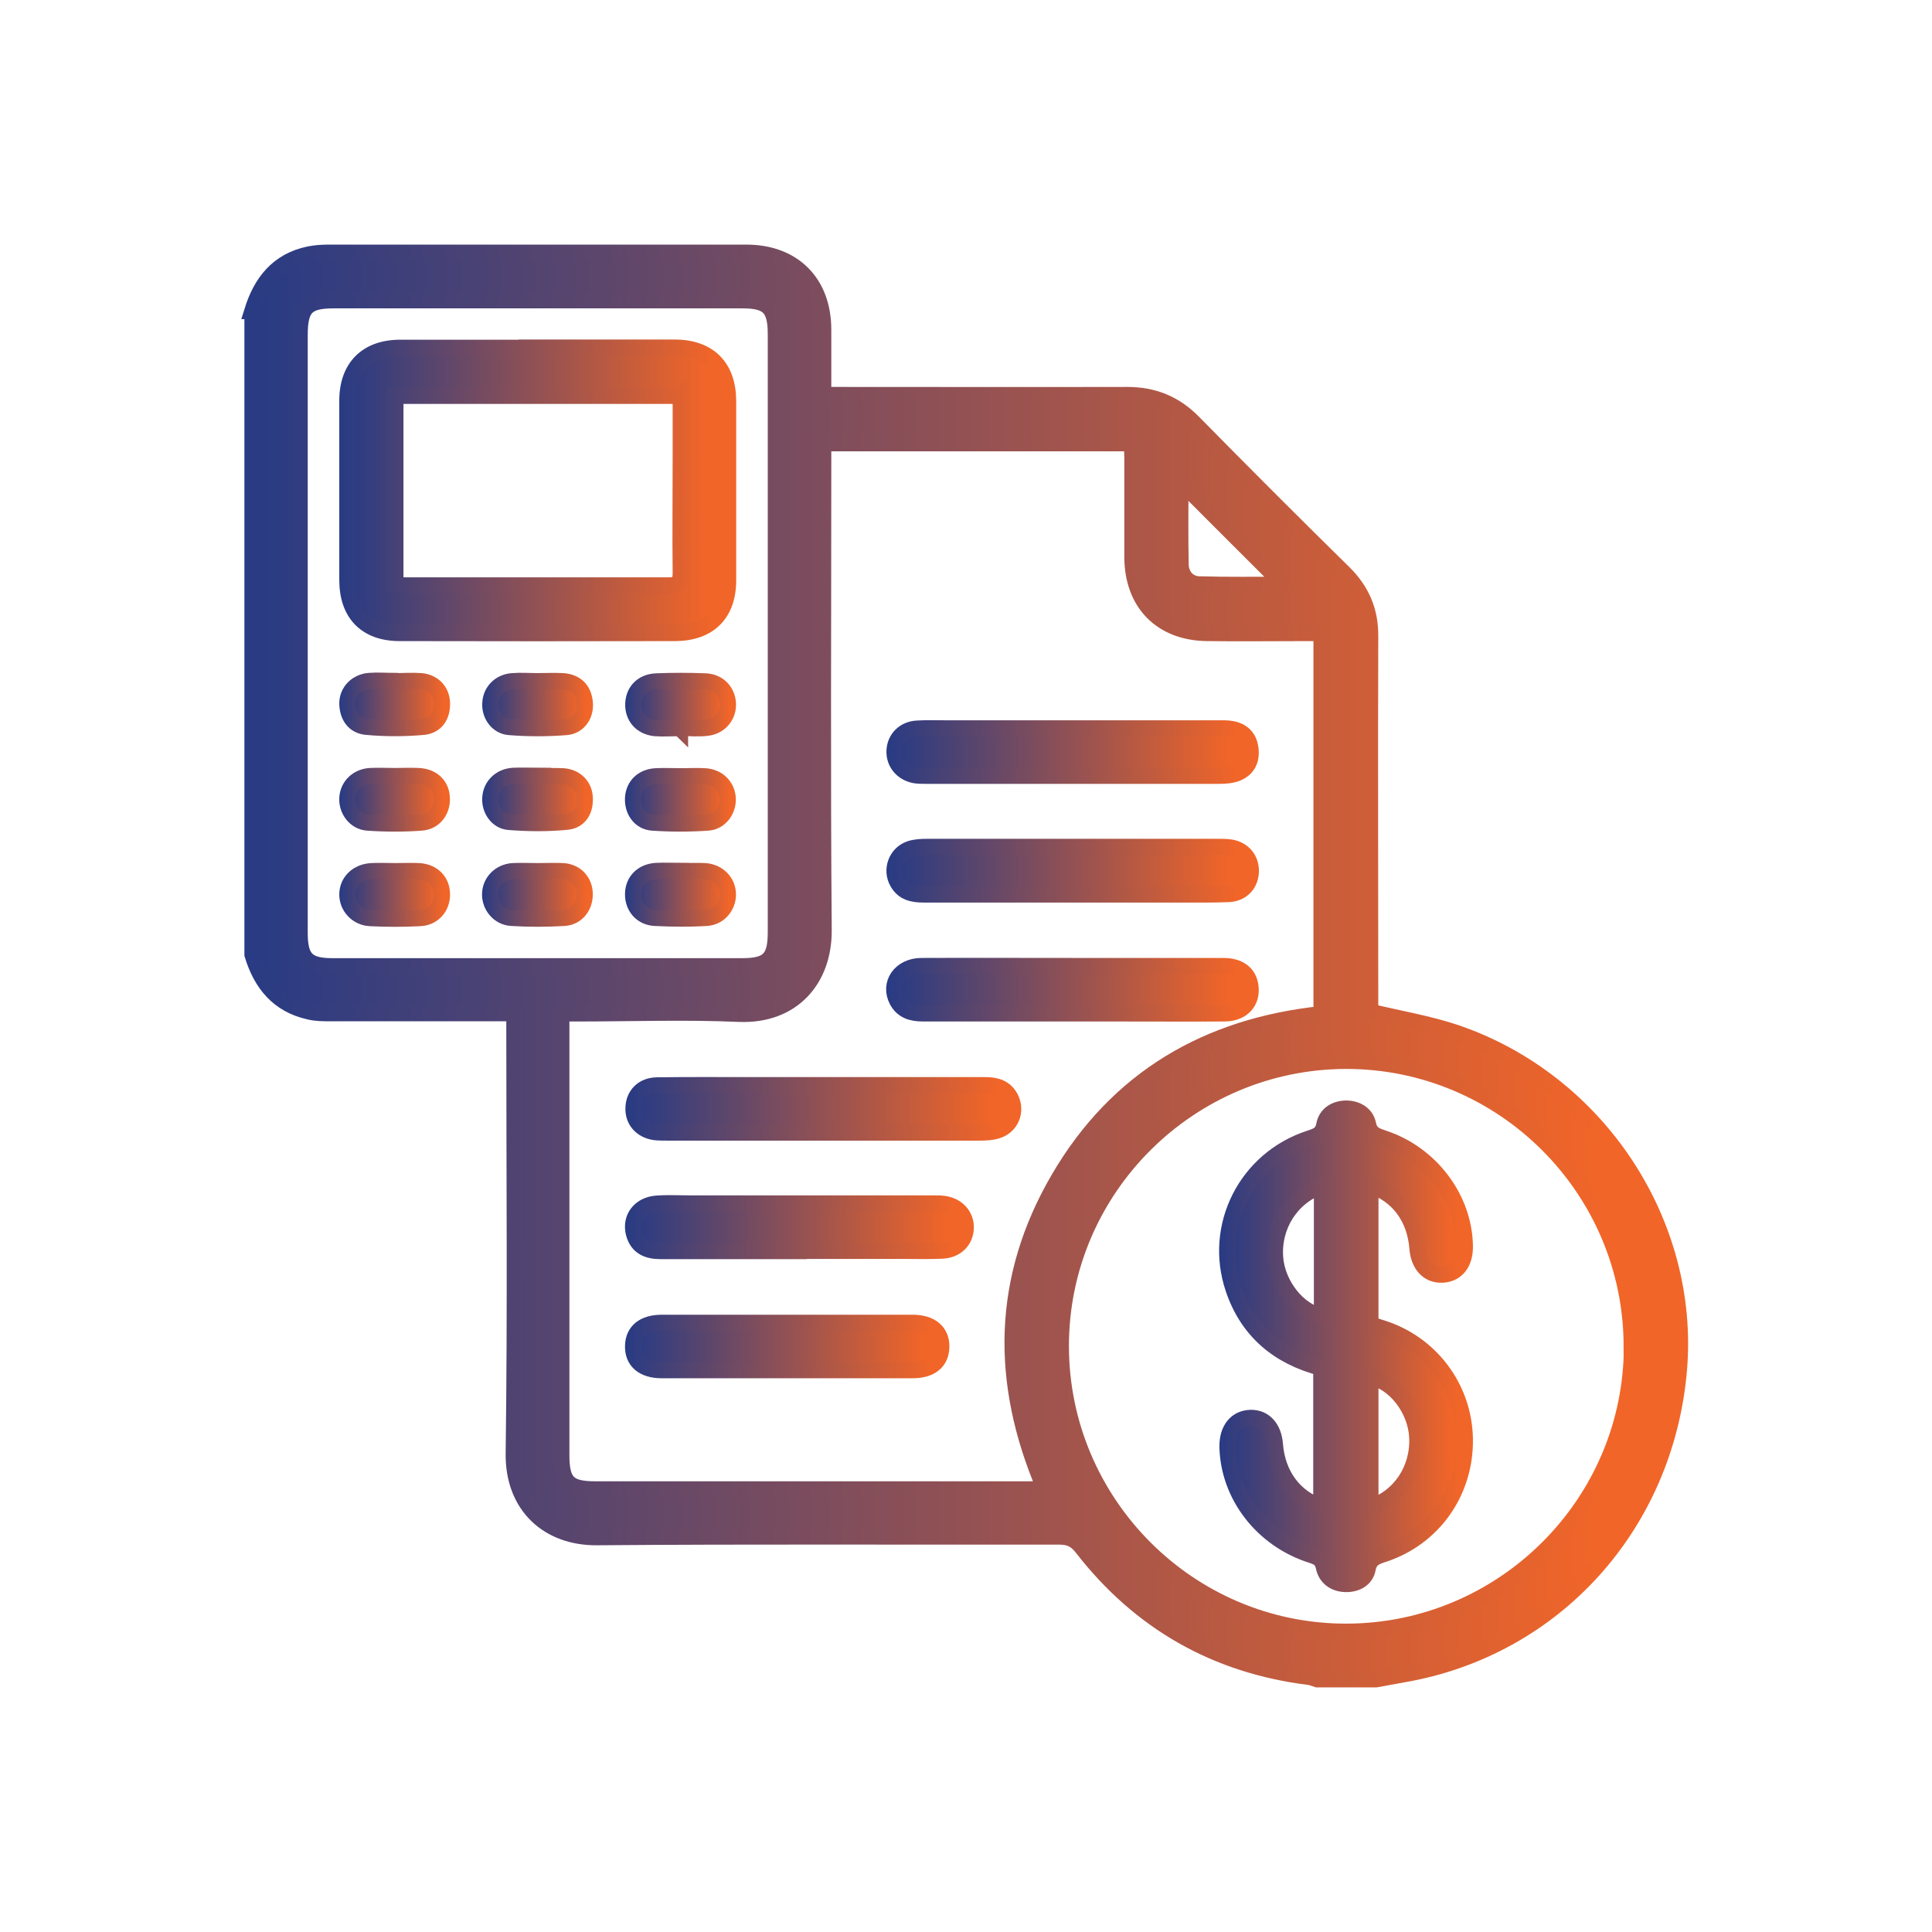
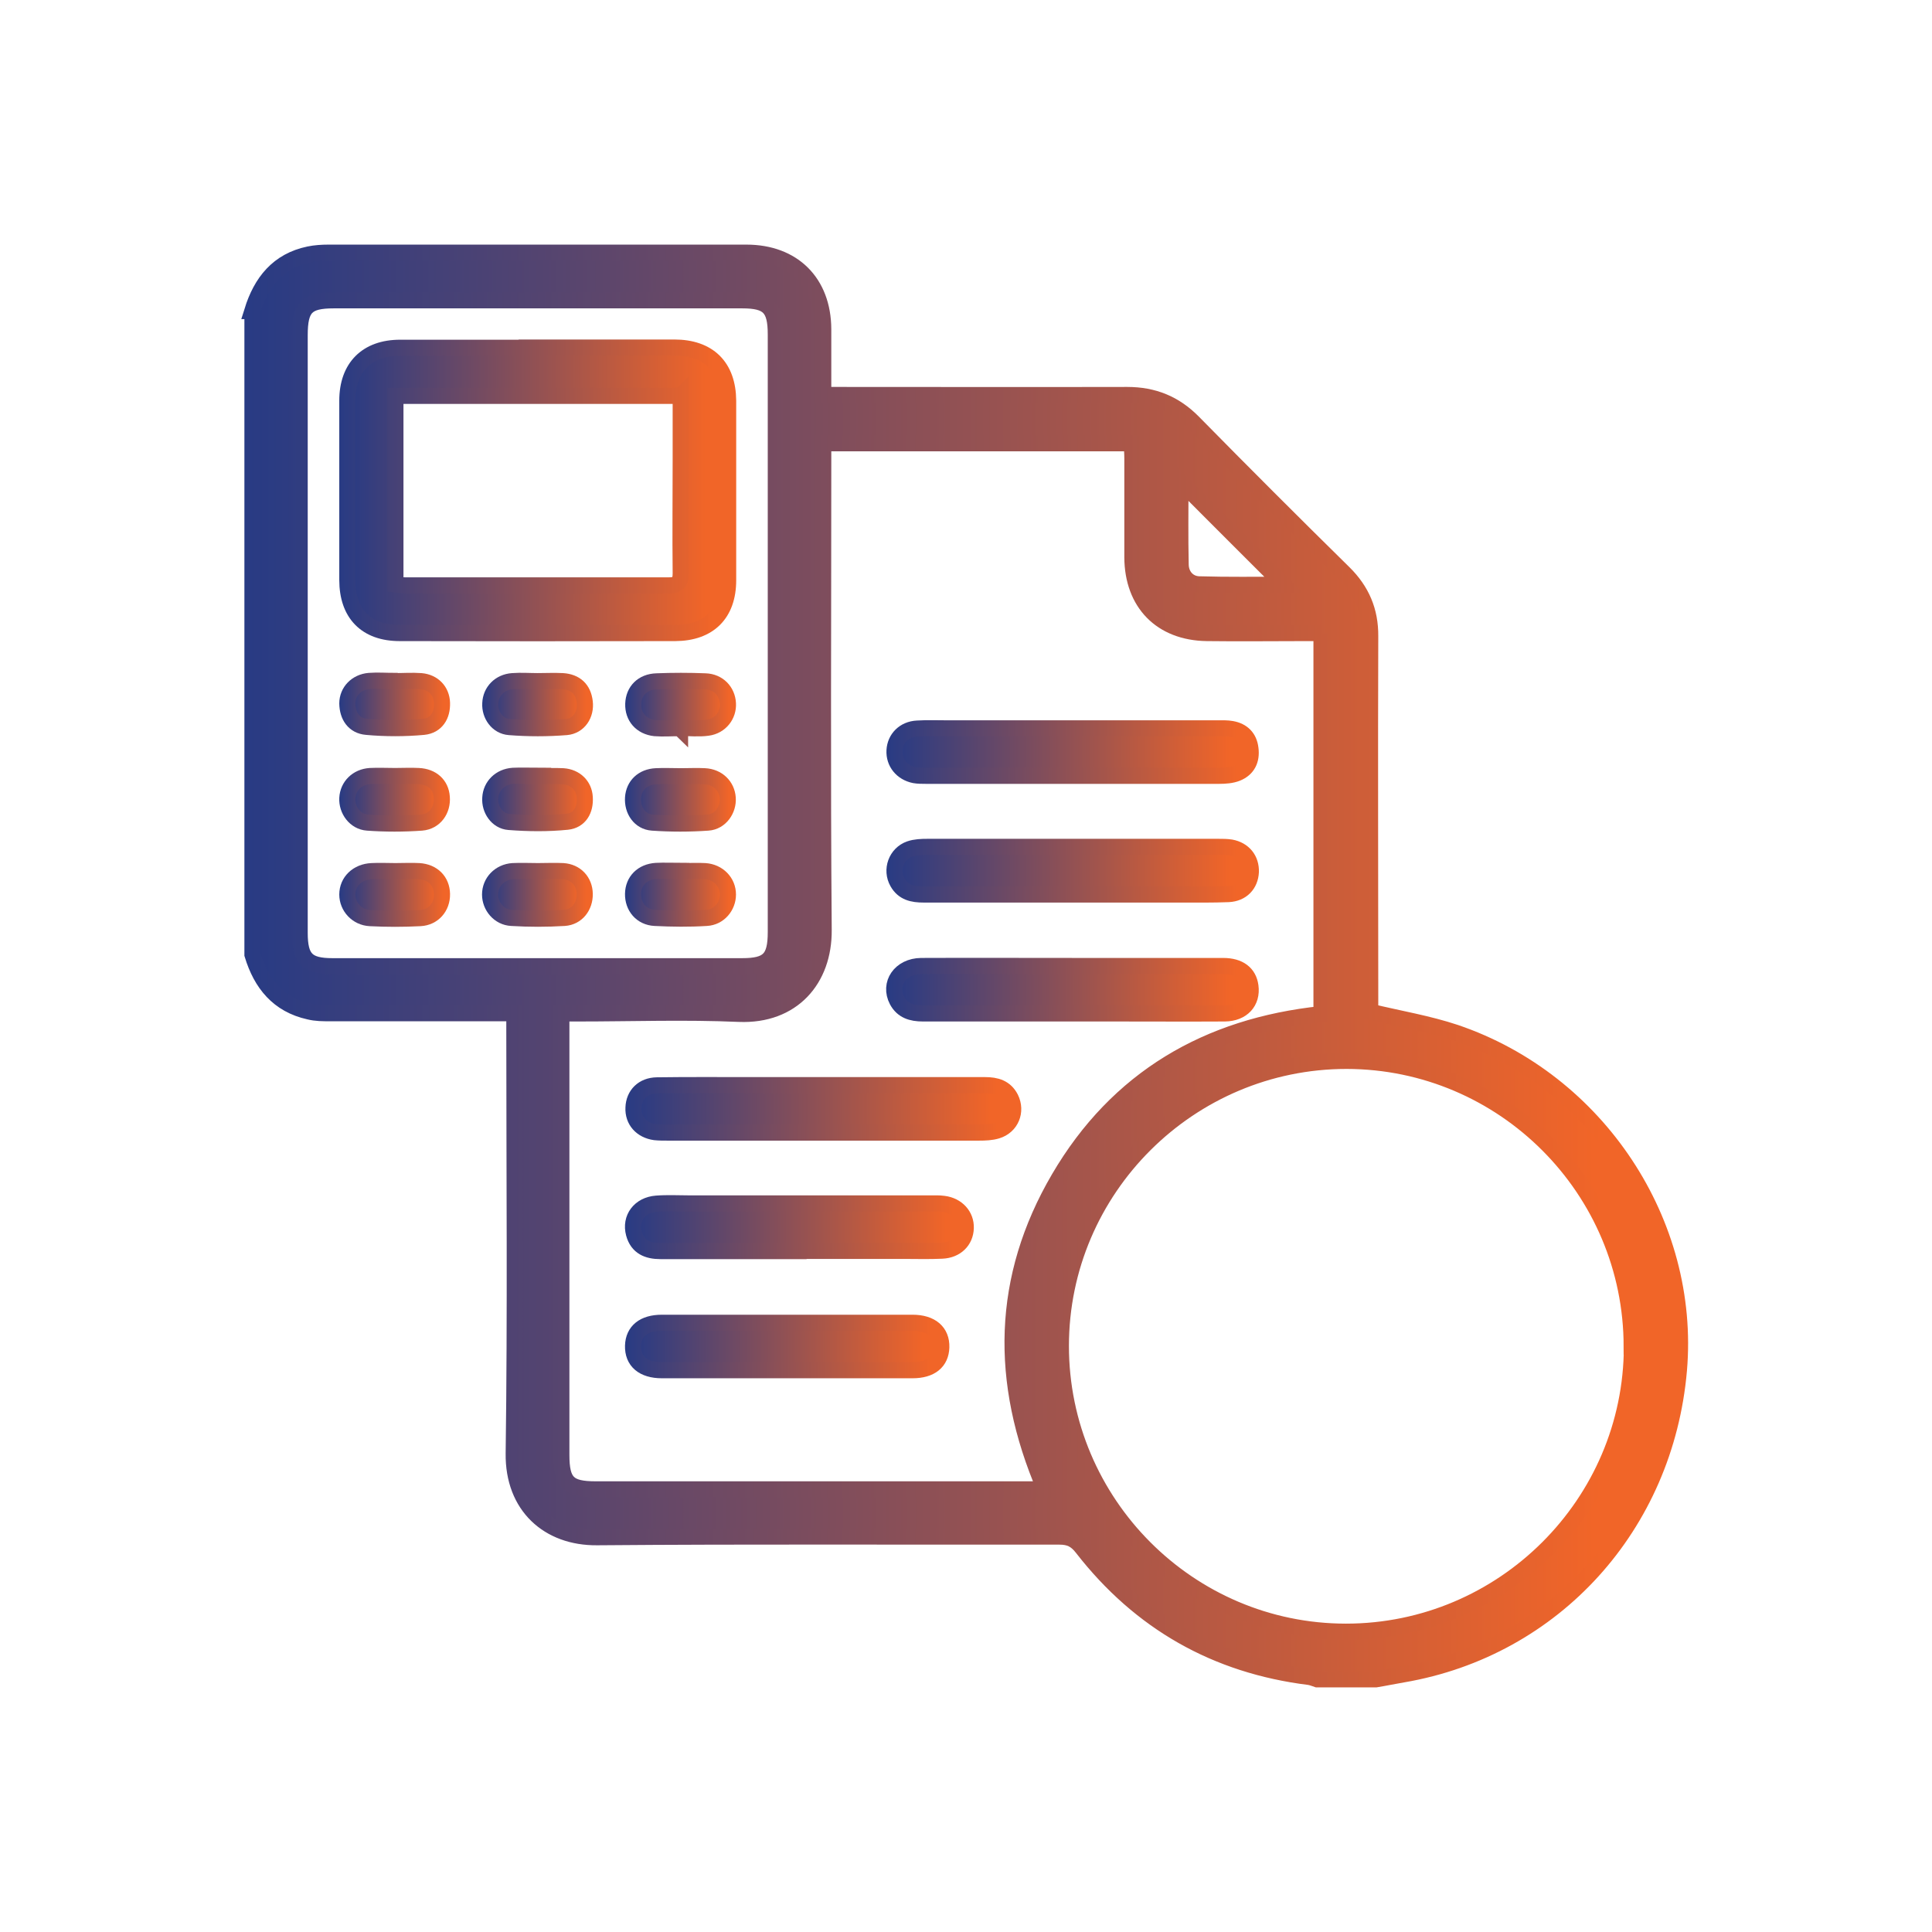
<svg xmlns="http://www.w3.org/2000/svg" xmlns:xlink="http://www.w3.org/1999/xlink" id="Layer_1" data-name="Layer 1" viewBox="0 0 90 90">
  <defs>
    <style> .cls-1 { fill: url(#linear-gradient-9); stroke: url(#linear-gradient-10); } .cls-1, .cls-2, .cls-3, .cls-4, .cls-5, .cls-6, .cls-7, .cls-8, .cls-9, .cls-10, .cls-11, .cls-12, .cls-13, .cls-14, .cls-15, .cls-16, .cls-17, .cls-18 { stroke-miterlimit: 10; stroke-width: .75px; } .cls-2 { fill: url(#linear-gradient-5); stroke: url(#linear-gradient-6); } .cls-3 { fill: url(#linear-gradient-15); stroke: url(#linear-gradient-16); } .cls-4 { fill: url(#linear-gradient-29); stroke: url(#linear-gradient-30); } .cls-5 { fill: url(#linear-gradient-17); stroke: url(#linear-gradient-18); } .cls-6 { fill: url(#linear-gradient); stroke: url(#linear-gradient-2); } .cls-7 { fill: url(#linear-gradient-7); stroke: url(#linear-gradient-8); } .cls-8 { fill: url(#linear-gradient-11); stroke: url(#linear-gradient-12); } .cls-9 { fill: url(#linear-gradient-13); stroke: url(#linear-gradient-14); } .cls-10 { fill: url(#linear-gradient-33); stroke: url(#linear-gradient-34); } .cls-11 { fill: url(#linear-gradient-21); stroke: url(#linear-gradient-22); } .cls-12 { fill: url(#linear-gradient-31); stroke: url(#linear-gradient-32); } .cls-13 { fill: url(#linear-gradient-27); stroke: url(#linear-gradient-28); } .cls-14 { fill: url(#linear-gradient-3); stroke: url(#linear-gradient-4); } .cls-15 { fill: url(#linear-gradient-23); stroke: url(#linear-gradient-24); } .cls-16 { fill: url(#linear-gradient-19); stroke: url(#linear-gradient-20); } .cls-17 { fill: url(#linear-gradient-25); stroke: url(#linear-gradient-26); } .cls-18 { fill: url(#linear-gradient-35); stroke: url(#linear-gradient-36); } </style>
    <linearGradient id="linear-gradient" x1="11.75" y1="45" x2="78.25" y2="45" gradientUnits="userSpaceOnUse">
      <stop offset="0" stop-color="#283b84" />
      <stop offset=".94" stop-color="#f16528" />
    </linearGradient>
    <linearGradient id="linear-gradient-2" x1="11.38" x2="78.62" xlink:href="#linear-gradient" />
    <linearGradient id="linear-gradient-3" x1="29.5" y1="51.66" x2="47.2" y2="51.66" xlink:href="#linear-gradient" />
    <linearGradient id="linear-gradient-4" x1="29.12" y1="51.66" x2="47.57" y2="51.66" xlink:href="#linear-gradient" />
    <linearGradient id="linear-gradient-5" x1="41.66" y1="46.11" x2="58.26" y2="46.11" xlink:href="#linear-gradient" />
    <linearGradient id="linear-gradient-6" x1="41.29" y1="46.11" x2="58.64" y2="46.11" xlink:href="#linear-gradient" />
    <linearGradient id="linear-gradient-7" x1="41.67" y1="35.04" x2="58.26" y2="35.04" xlink:href="#linear-gradient" />
    <linearGradient id="linear-gradient-8" x1="41.3" y1="35.04" x2="58.64" y2="35.04" xlink:href="#linear-gradient" />
    <linearGradient id="linear-gradient-9" x1="41.67" y1="40.56" x2="58.26" y2="40.56" xlink:href="#linear-gradient" />
    <linearGradient id="linear-gradient-10" x1="41.29" y1="40.56" x2="58.64" y2="40.56" xlink:href="#linear-gradient" />
    <linearGradient id="linear-gradient-11" x1="29.49" y1="57.17" x2="44.98" y2="57.17" xlink:href="#linear-gradient" />
    <linearGradient id="linear-gradient-12" x1="29.12" y1="57.17" x2="45.36" y2="57.17" xlink:href="#linear-gradient" />
    <linearGradient id="linear-gradient-13" x1="29.5" y1="62.72" x2="43.86" y2="62.72" xlink:href="#linear-gradient" />
    <linearGradient id="linear-gradient-14" x1="29.12" y1="62.72" x2="44.24" y2="62.72" xlink:href="#linear-gradient" />
    <linearGradient id="linear-gradient-15" x1="57.17" y1="62.72" x2="68.25" y2="62.72" xlink:href="#linear-gradient" />
    <linearGradient id="linear-gradient-16" x1="56.79" y1="62.72" x2="68.62" y2="62.72" xlink:href="#linear-gradient" />
    <linearGradient id="linear-gradient-17" x1="16.17" y1="22.85" x2="33.92" y2="22.85" xlink:href="#linear-gradient" />
    <linearGradient id="linear-gradient-18" x1="15.8" y1="22.85" x2="34.3" y2="22.85" xlink:href="#linear-gradient" />
    <linearGradient id="linear-gradient-19" x1="16.18" y1="41.69" x2="20.59" y2="41.69" xlink:href="#linear-gradient" />
    <linearGradient id="linear-gradient-20" x1="15.81" y1="41.69" x2="20.97" y2="41.69" xlink:href="#linear-gradient" />
    <linearGradient id="linear-gradient-21" x1="16.18" y1="37.26" x2="20.6" y2="37.26" xlink:href="#linear-gradient" />
    <linearGradient id="linear-gradient-22" x1="15.81" y1="37.26" x2="20.97" y2="37.26" xlink:href="#linear-gradient" />
    <linearGradient id="linear-gradient-23" x1="22.83" y1="37.25" x2="27.24" y2="37.25" xlink:href="#linear-gradient" />
    <linearGradient id="linear-gradient-24" x1="22.46" y1="37.25" x2="27.61" y2="37.25" xlink:href="#linear-gradient" />
    <linearGradient id="linear-gradient-25" x1="22.83" y1="41.69" x2="27.24" y2="41.69" xlink:href="#linear-gradient" />
    <linearGradient id="linear-gradient-26" x1="22.45" y1="41.69" x2="27.62" y2="41.69" xlink:href="#linear-gradient" />
    <linearGradient id="linear-gradient-27" x1="29.5" y1="41.69" x2="33.91" y2="41.69" xlink:href="#linear-gradient" />
    <linearGradient id="linear-gradient-28" x1="29.12" y1="41.69" x2="34.28" y2="41.69" xlink:href="#linear-gradient" />
    <linearGradient id="linear-gradient-29" x1="16.19" y1="32.82" x2="20.59" y2="32.82" xlink:href="#linear-gradient" />
    <linearGradient id="linear-gradient-30" x1="15.81" y1="32.82" x2="20.97" y2="32.82" xlink:href="#linear-gradient" />
    <linearGradient id="linear-gradient-31" x1="22.83" y1="32.82" x2="27.24" y2="32.82" xlink:href="#linear-gradient" />
    <linearGradient id="linear-gradient-32" x1="22.46" y1="32.82" x2="27.62" y2="32.82" xlink:href="#linear-gradient" />
    <linearGradient id="linear-gradient-33" x1="29.5" y1="37.26" x2="33.91" y2="37.26" xlink:href="#linear-gradient" />
    <linearGradient id="linear-gradient-34" x1="29.12" y1="37.26" x2="34.28" y2="37.26" xlink:href="#linear-gradient" />
    <linearGradient id="linear-gradient-35" x1="29.5" y1="32.82" x2="33.91" y2="32.82" xlink:href="#linear-gradient" />
    <linearGradient id="linear-gradient-36" x1="29.12" y1="32.82" x2="34.28" y2="32.82" xlink:href="#linear-gradient" />
  </defs>
  <path class="cls-6" d="m11.75,14.49c.42-1.35,1.2-2.34,2.65-2.64.29-.06.6-.08.9-.08,6.49,0,12.98,0,19.47,0,2.18,0,3.57,1.39,3.58,3.56,0,.99,0,1.98,0,3.07.29,0,.54,0,.79,0,4.46,0,8.91.01,13.37,0,1.22,0,2.21.4,3.07,1.27,2.32,2.36,4.66,4.7,7.02,7.02.83.82,1.24,1.77,1.23,2.95-.02,5.6,0,11.2,0,16.81v.68c1.37.33,2.7.55,3.96.97,6.64,2.25,11.01,8.88,10.42,15.73-.63,7.24-5.81,12.96-12.85,14.17-.42.07-.84.16-1.27.23h-2.73c-.12-.04-.24-.09-.36-.11-4.36-.54-7.89-2.55-10.58-6.01-.3-.39-.59-.53-1.07-.53-7.18.01-14.36-.03-21.54.03-2.26.02-3.91-1.45-3.88-3.9.09-6.57.03-13.15.03-19.72,0-.25,0-.5,0-.79-.33,0-.57,0-.8,0-2.6,0-5.19,0-7.79,0-.32,0-.65,0-.97-.08-1.44-.32-2.23-1.3-2.64-2.65V14.49Zm49.82,15c-.27,0-.5,0-.74,0-1.54,0-3.07.02-4.61,0-2.13-.03-3.46-1.4-3.47-3.53,0-1.54,0-3.07,0-4.61,0-.23-.02-.46-.03-.7h-14.37v.8c0,7.29-.04,14.58.02,21.87.02,2.31-1.46,4.01-3.94,3.91-2.5-.11-5.02-.02-7.53-.02-.23,0-.46,0-.75,0v.77c0,6.6,0,13.19,0,19.79,0,1.29.32,1.61,1.6,1.61,6.73,0,13.46,0,20.18,0h.75c-2.16-5.02-2.06-9.86.65-14.49,2.72-4.65,6.92-7.09,12.23-7.65v-17.75Zm14.44,33.24c0-7.33-5.96-13.3-13.28-13.31-7.32,0-13.31,5.96-13.31,13.28,0,7.32,5.96,13.31,13.28,13.31,7.32,0,13.31-5.96,13.32-13.28ZM13.96,29.56c0,4.63,0,9.26,0,13.89,0,1.21.34,1.56,1.53,1.56,6.36,0,12.72,0,19.08,0,1.23,0,1.57-.34,1.57-1.59,0-9.28,0-18.56,0-27.84,0-1.25-.34-1.59-1.57-1.59-6.34,0-12.68,0-19.02,0-1.27,0-1.59.33-1.59,1.63,0,4.65,0,9.3,0,13.95Zm45.84-2.32c-1.62-1.61-3.21-3.21-4.81-4.81,0,1.26-.02,2.57.01,3.88.01.5.35.89.85.91,1.33.04,2.66.02,3.95.02Z" />
  <path class="cls-14" d="m38.37,50.55c2.51,0,5.01,0,7.52,0,.51,0,.94.12,1.19.61.3.61.02,1.31-.64,1.51-.26.08-.55.09-.83.09-4.84,0-9.68,0-14.52,0-.19,0-.39,0-.58-.02-.63-.09-1.03-.54-1-1.14.02-.6.44-1.03,1.09-1.04,1.45-.02,2.9-.01,4.34-.01,1.15,0,2.29,0,3.44,0Z" />
  <path class="cls-2" d="m49.98,45c2.33,0,4.67,0,7,0,.75,0,1.19.34,1.27.94.1.73-.38,1.26-1.19,1.27-1.73.01-3.46,0-5.19,0-2.96,0-5.92,0-8.88,0-.52,0-.95-.13-1.2-.6-.41-.78.15-1.6,1.12-1.61,2.36-.01,4.71,0,7.07,0Z" />
  <path class="cls-7" d="m49.99,33.93c2.25,0,4.49,0,6.74,0,.22,0,.44-.01.65.03.5.09.81.4.87.91.07.53-.13.95-.63,1.15-.25.1-.55.12-.82.12-4.56,0-9.12,0-13.68,0-.17,0-.35,0-.52-.03-.59-.12-.96-.59-.93-1.15.03-.56.45-.99,1.06-1.02.47-.03.95-.01,1.43-.01,1.94,0,3.89,0,5.83,0Z" />
  <path class="cls-1" d="m49.96,41.67c-2.31,0-4.62,0-6.93,0-.51,0-.95-.09-1.22-.57-.33-.58-.06-1.33.57-1.55.26-.09.55-.1.83-.1,4.52,0,9.03,0,13.55,0,.19,0,.39,0,.58.03.6.11.95.56.93,1.14-.03.58-.42,1-1.04,1.03-.73.03-1.47.02-2.2.02-1.69,0-3.37,0-5.06,0Z" />
  <path class="cls-8" d="m37.2,58.28c-2.14,0-4.28,0-6.43,0-.6,0-1.07-.19-1.24-.82-.19-.71.27-1.33,1.05-1.39.52-.04,1.04-.01,1.56-.01,3.72,0,7.44,0,11.17,0,.22,0,.43-.01.65.02.63.08,1.05.55,1.03,1.13-.02.59-.45,1.02-1.1,1.05-.6.03-1.21.01-1.82.01-1.62,0-3.25,0-4.87,0Z" />
  <path class="cls-9" d="m36.61,63.83c-1.93,0-3.85,0-5.78,0-.87,0-1.36-.42-1.34-1.14.02-.68.5-1.07,1.34-1.07,3.89,0,7.79,0,11.68,0,.87,0,1.36.43,1.34,1.14-.02.68-.49,1.07-1.34,1.07-1.97,0-3.94,0-5.91,0Z" />
-   <path class="cls-3" d="m63.84,55.24v6.45c.16.05.33.12.51.17,2.3.71,3.86,2.8,3.89,5.19.03,2.45-1.46,4.57-3.76,5.34-.37.12-.68.21-.77.7-.09.48-.54.72-1.05.7-.5-.02-.89-.3-.99-.79-.08-.37-.27-.46-.58-.56-2.29-.73-3.86-2.78-3.91-5.04-.01-.81.4-1.33,1.07-1.35.64-.02,1.08.46,1.14,1.23.11,1.41.9,2.5,2.16,2.91v-6.47c-1.99-.52-3.42-1.7-4.09-3.68-.99-2.92.6-6.05,3.55-7.01.33-.11.6-.19.68-.63.09-.49.51-.75,1.01-.76.5,0,.93.25,1.03.73.09.46.38.54.73.66,2.18.72,3.74,2.78,3.78,5,.02.81-.39,1.33-1.07,1.35-.64.02-1.08-.46-1.14-1.23-.11-1.42-.9-2.5-2.19-2.92Zm0,14.96c1.38-.44,2.25-1.76,2.18-3.24-.06-1.31-1.03-2.57-2.18-2.82v6.06Zm-2.26-14.96c-1.43.5-2.28,1.85-2.18,3.33.09,1.28,1.08,2.53,2.18,2.74v-6.07Z" />
  <path class="cls-5" d="m25.05,16.19c2.12,0,4.24,0,6.36,0,1.6,0,2.5.89,2.51,2.48,0,2.79,0,5.58,0,8.36,0,1.56-.89,2.45-2.46,2.46-4.28.01-8.56.01-12.84,0-1.57,0-2.44-.91-2.44-2.47,0-2.79,0-5.58,0-8.36,0-1.55.91-2.46,2.46-2.46,2.14,0,4.28,0,6.42,0Zm6.65,2.25h-13.28v8.78c.18.02.33.05.47.05,4.09,0,8.17,0,12.26,0,.42,0,.56-.13.56-.56-.02-1.79,0-3.59,0-5.38,0-.95,0-1.89,0-2.9Z" />
  <path class="cls-16" d="m18.42,40.58c.37,0,.74-.02,1.1,0,.64.04,1.06.46,1.07,1.07.01.6-.4,1.09-1.02,1.12-.78.04-1.56.04-2.33,0-.61-.03-1.06-.53-1.06-1.1,0-.6.47-1.06,1.14-1.09.37-.02.73,0,1.1,0Z" />
  <path class="cls-11" d="m18.4,36.15c.37,0,.74-.02,1.1,0,.63.03,1.04.41,1.08.98.05.6-.32,1.14-.94,1.19-.84.06-1.69.06-2.52,0-.58-.04-.97-.59-.94-1.14.03-.56.46-.99,1.06-1.03.39-.02.78,0,1.17,0,0,0,0,0,0,0Z" />
  <path class="cls-15" d="m25.06,36.16c.39,0,.78-.02,1.17,0,.58.04.98.44,1.01.98.04.6-.24,1.08-.82,1.14-.9.09-1.81.08-2.71.01-.55-.04-.91-.59-.87-1.12.03-.56.46-.99,1.06-1.03.39-.02.78,0,1.17,0Z" />
  <path class="cls-17" d="m25.06,40.58c.39,0,.78-.02,1.17,0,.6.04,1,.48,1.01,1.06.01.58-.36,1.08-.95,1.12-.82.05-1.64.05-2.46,0-.58-.03-1-.54-1-1.09,0-.58.45-1.05,1.06-1.09.39-.02.78,0,1.17,0Z" />
  <path class="cls-13" d="m31.74,40.58c.37,0,.74-.02,1.1,0,.62.04,1.07.51,1.07,1.09,0,.55-.41,1.06-1,1.09-.8.05-1.6.04-2.4,0-.63-.03-1.03-.52-1.02-1.12.01-.6.43-1.03,1.08-1.07.39-.02.78,0,1.17,0Z" />
  <path class="cls-4" d="m18.38,31.73c.41,0,.82-.03,1.23,0,.58.05.96.46.98,1.01.02.6-.27,1.06-.86,1.12-.88.08-1.77.08-2.65,0-.59-.05-.89-.5-.9-1.09,0-.56.43-1,1.02-1.05.39-.03.78,0,1.17,0,0,0,0,0,0,0Z" />
  <path class="cls-12" d="m25.04,31.73c.39,0,.78-.02,1.17,0,.6.04.96.37,1.03.97.07.58-.27,1.12-.86,1.17-.88.07-1.77.07-2.65,0-.56-.04-.92-.57-.89-1.1.02-.56.44-1,1.04-1.04.39-.03.78,0,1.17,0Z" />
  <path class="cls-10" d="m31.73,36.16c.37,0,.74-.02,1.1,0,.6.03,1.03.45,1.07,1.01.04.55-.34,1.11-.92,1.15-.86.06-1.73.06-2.59,0-.59-.04-.94-.58-.9-1.16.04-.57.45-.97,1.07-1,.39-.02.78,0,1.17,0Z" />
  <path class="cls-18" d="m31.67,33.92c-.39,0-.78.03-1.16,0-.64-.07-1.03-.53-1.01-1.13.02-.6.43-1.03,1.09-1.05.75-.03,1.51-.03,2.27,0,.6.02,1.02.46,1.05,1.03.03.55-.35,1.05-.94,1.13-.42.06-.86.01-1.29.01,0,0,0,.01,0,.02Z" />
</svg>